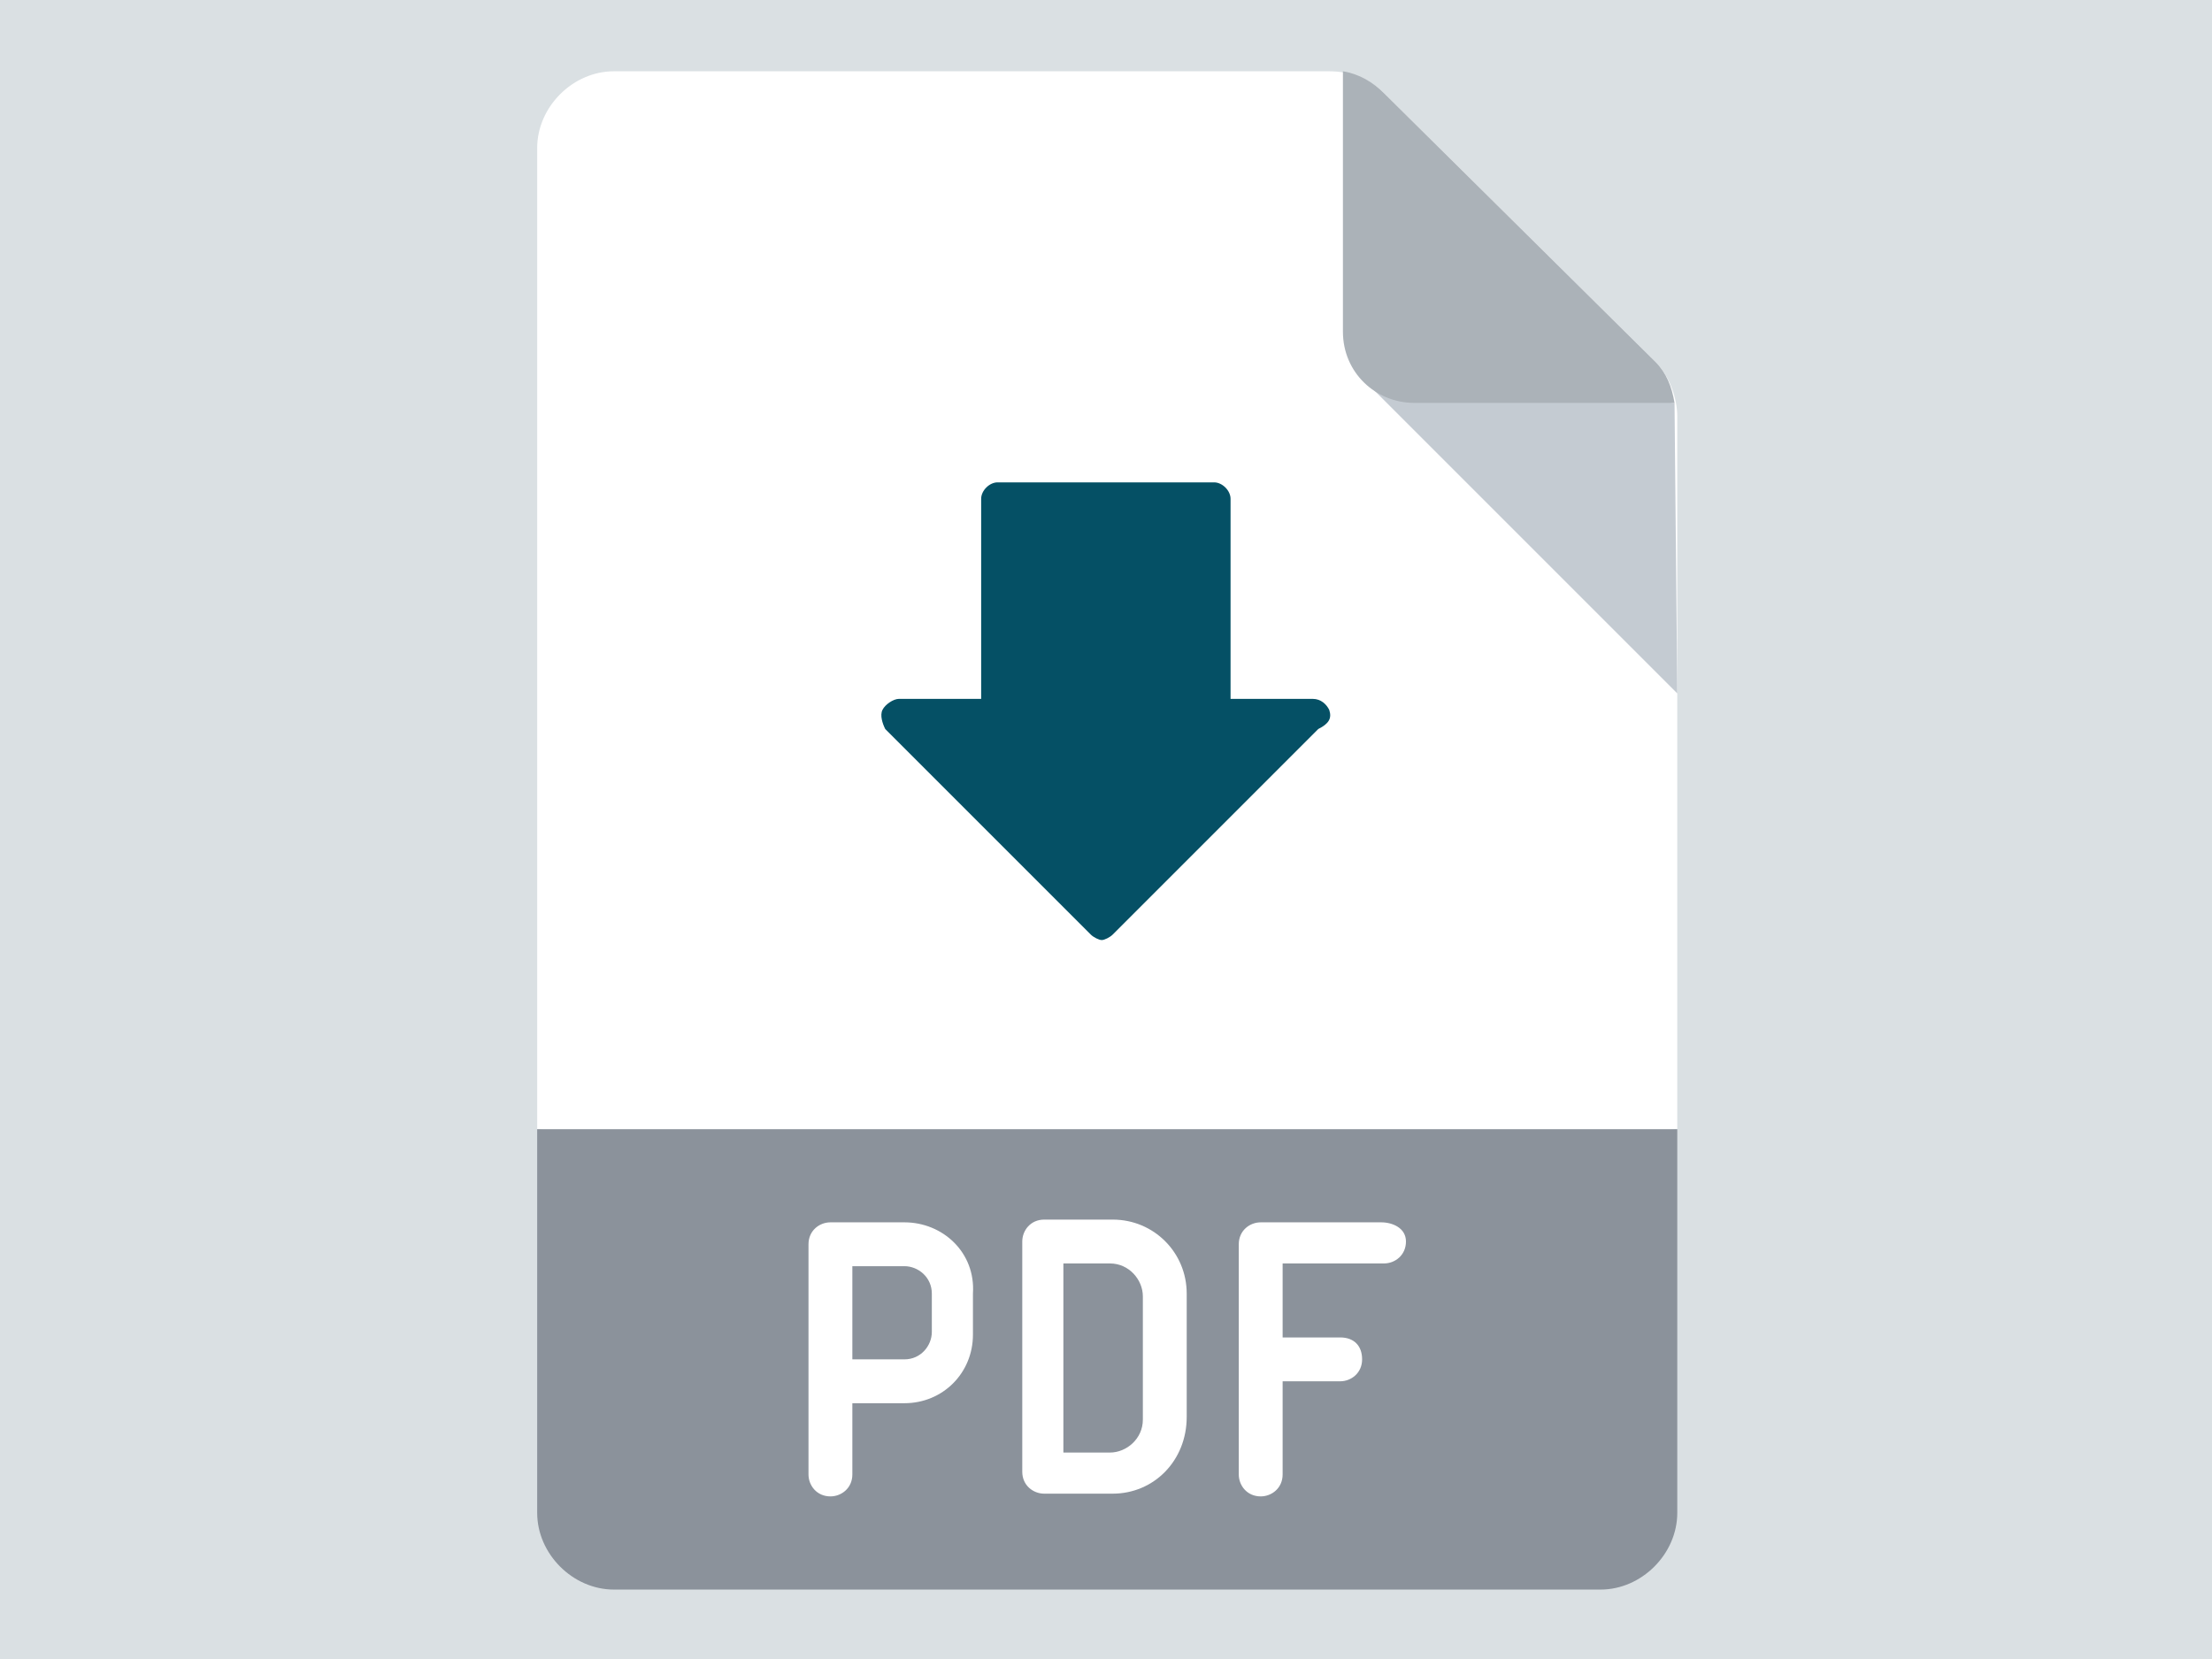
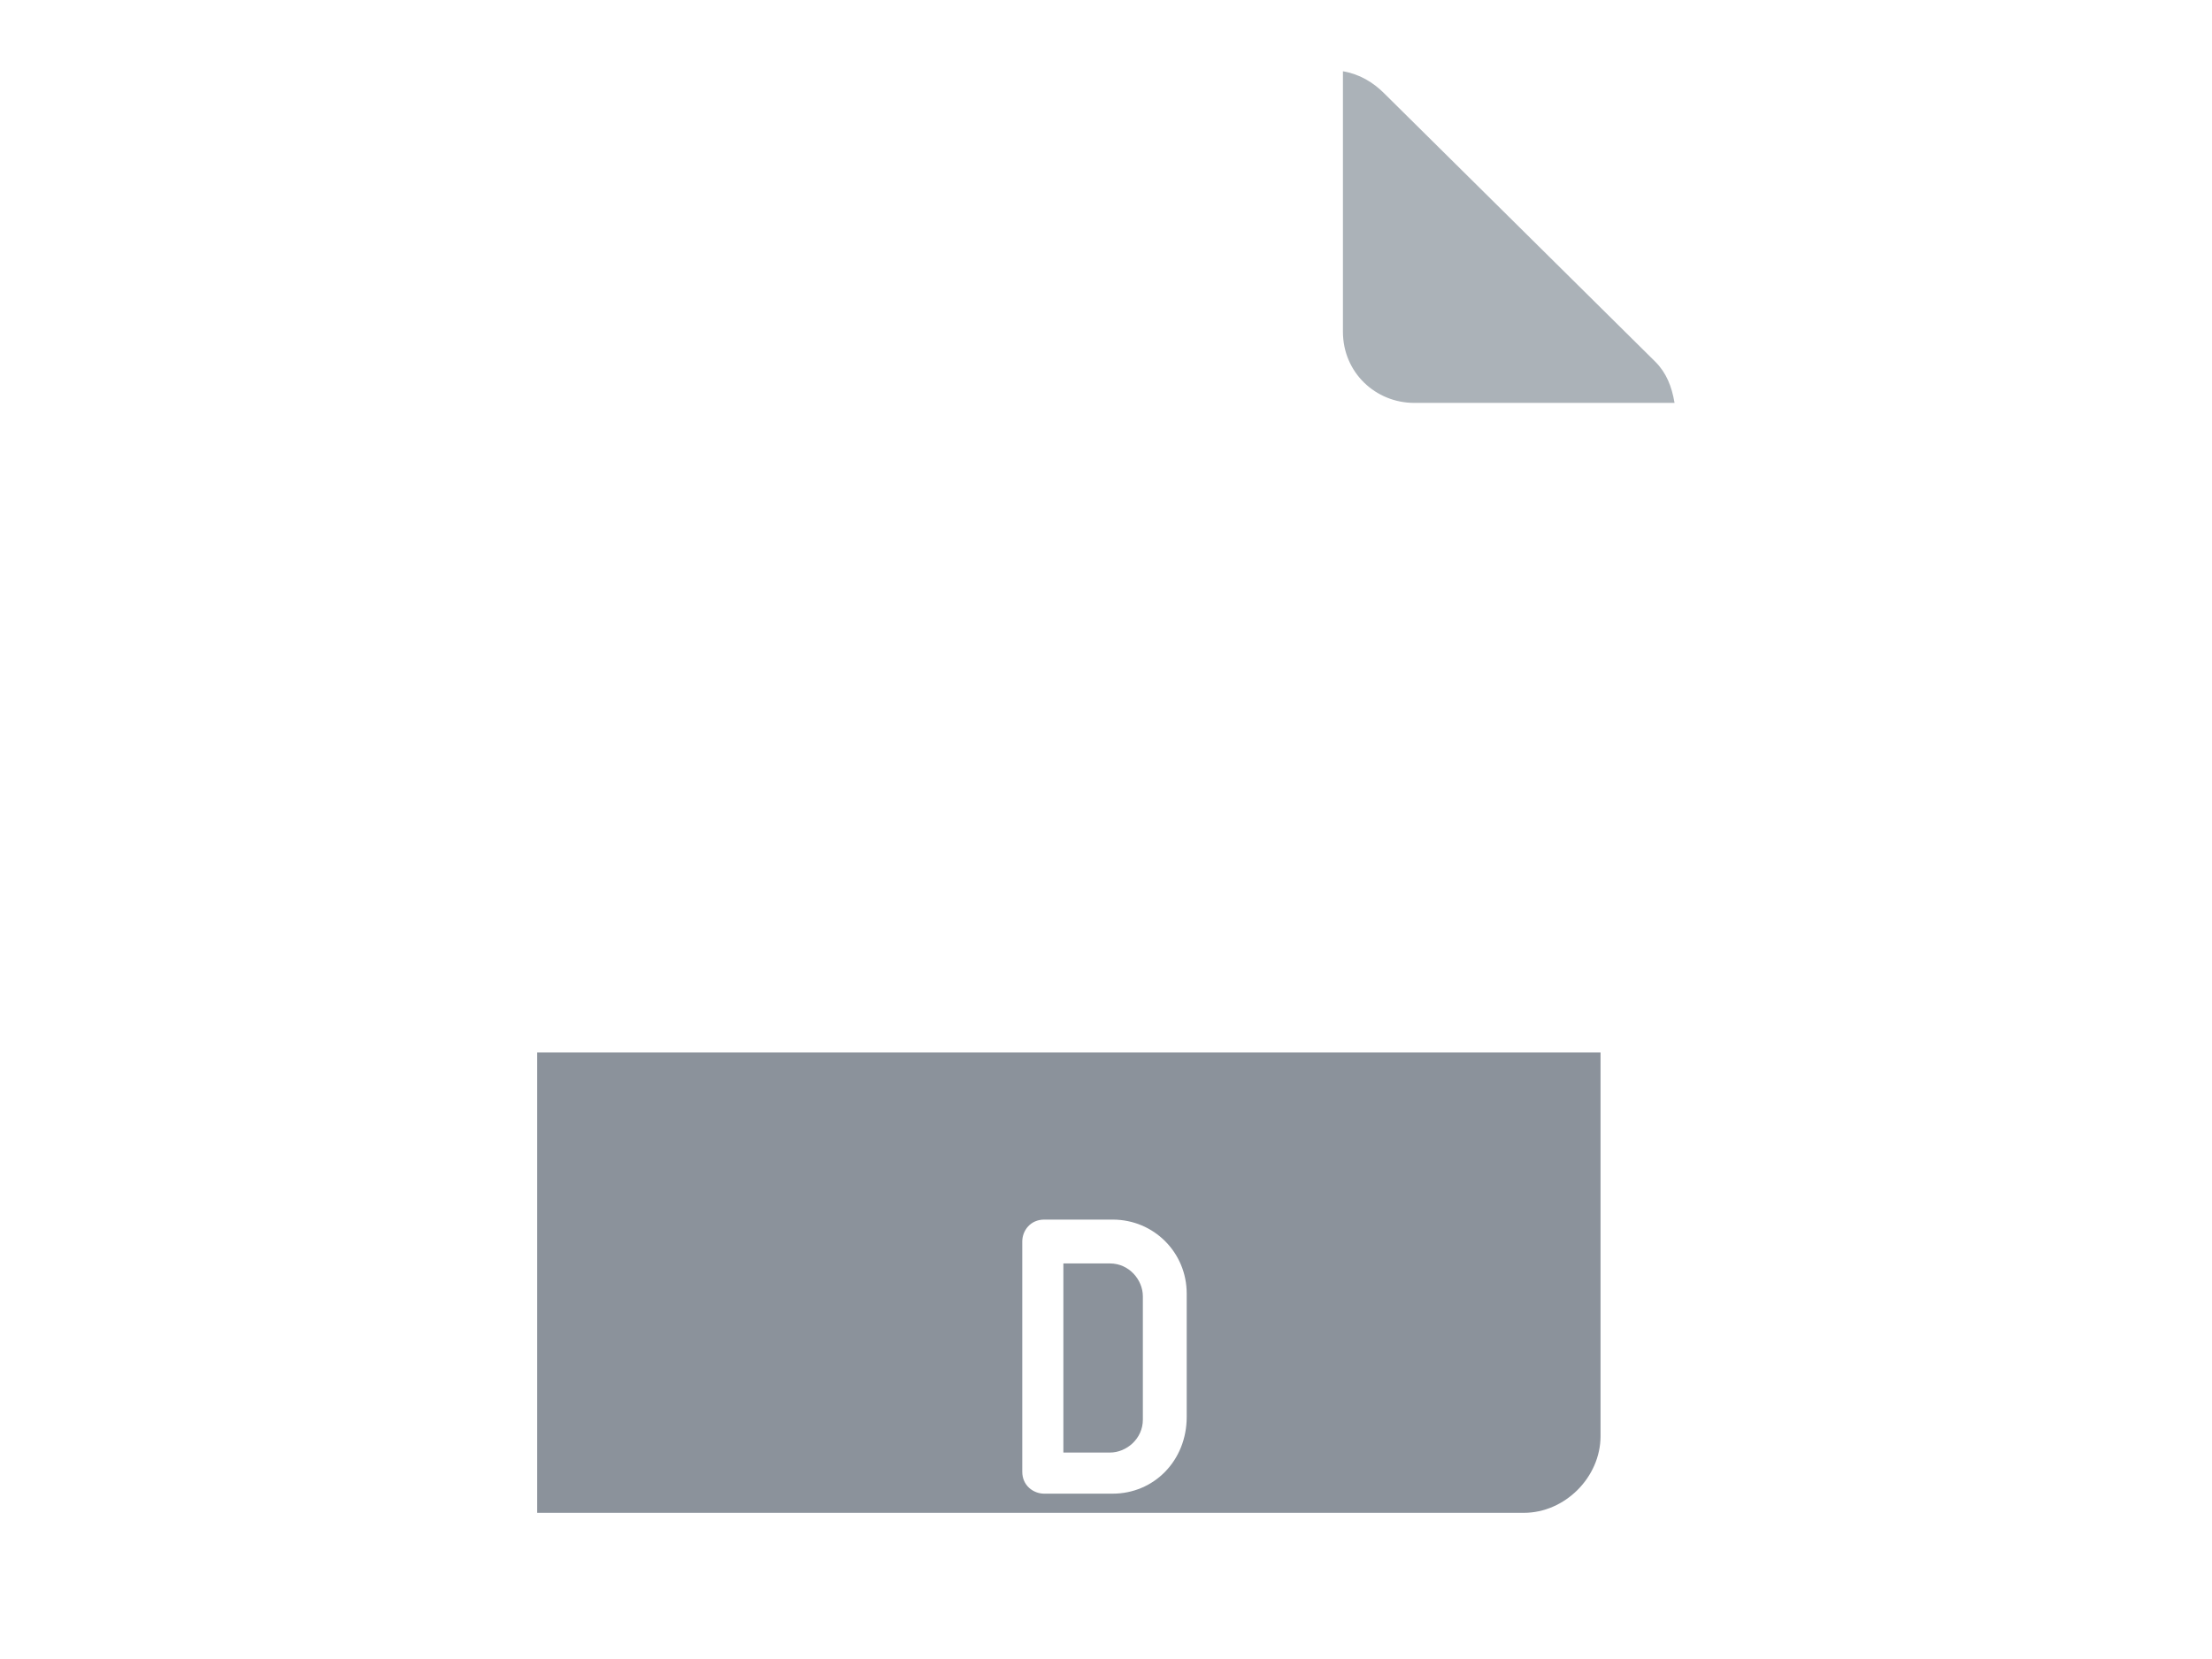
<svg xmlns="http://www.w3.org/2000/svg" version="1.1" x="0px" y="0px" viewBox="0 0 226.8 170.1" style="enable-background:new 0 0 226.8 170.1;" xml:space="preserve">
  <style type="text/css">
	.st0{fill:#DAE0E3;}
	.st1{fill:#FFFFFF;}
	.st2{fill:#8B929B;}
	.st3{fill:#C4CBD2;}
	.st4{fill:#ABB2B8;}
	.st5{fill:#055065;}
</style>
  <g id="Ebene_2">
-     <rect class="st0" width="226.8" height="170.1" />
-   </g>
+     </g>
  <g id="Ebene_1">
    <g transform="translate(1.407 1.407) scale(2.81 2.81)">
      <path class="st1" d="M60.7,40.7v-26c0-0.7-0.3-1.5-0.8-2L50,2.9c-0.5-0.5-1.2-0.8-2-0.8H21.9c-1.5,0-2.8,1.3-2.8,2.8v23.8v12    C33.2,42.3,47,42.4,60.7,40.7z" />
-       <path class="st2" d="M19.1,40.7v6.9v7.1c0,1.5,1.3,2.8,2.8,2.8h36c1.5,0,2.8-1.3,2.8-2.8v-14H19.1z" />
-       <polygon class="st3" points="49.3,13.4 60.7,24.8 60.6,14.2   " />
+       <path class="st2" d="M19.1,40.7v6.9v7.1h36c1.5,0,2.8-1.3,2.8-2.8v-14H19.1z" />
      <path class="st4" d="M59.9,12.7L50,2.9c-0.4-0.4-0.9-0.7-1.5-0.8v9.5c0,1.5,1.2,2.6,2.6,2.6h9.5C60.5,13.6,60.3,13.1,59.9,12.7z" />
-       <path class="st1" d="M32.5,44.1h-2.7c-0.4,0-0.8,0.3-0.8,0.8v5v3.4c0,0.4,0.3,0.8,0.8,0.8c0.4,0,0.8-0.3,0.8-0.8v-2.6h1.9    c1.4,0,2.5-1.1,2.5-2.5v-1.5C35.1,45.2,33.9,44.1,32.5,44.1z M33.5,48.1c0,0.5-0.4,1-1,1h-1.9v-3.4h1.9c0.5,0,1,0.4,1,1V48.1z" />
      <path class="st1" d="M40.1,54h-2.5c-0.4,0-0.8-0.3-0.8-0.8v-8.4c0-0.4,0.3-0.8,0.8-0.8h2.5c1.5,0,2.7,1.2,2.7,2.7v4.5    C42.8,52.8,41.6,54,40.1,54z M38.3,52.5h1.7c0.6,0,1.2-0.5,1.2-1.2v-4.5c0-0.6-0.5-1.2-1.2-1.2h-1.7V52.5z" />
-       <path class="st1" d="M49.9,44.1h-4.4c-0.4,0-0.8,0.3-0.8,0.8v8.4c0,0.4,0.3,0.8,0.8,0.8c0.4,0,0.8-0.3,0.8-0.8v-3.4h2.1    c0.4,0,0.8-0.3,0.8-0.8s-0.3-0.8-0.8-0.8h-2.1v-2.7h3.7c0.4,0,0.8-0.3,0.8-0.8S50.3,44.1,49.9,44.1z" />
-       <path class="st5" d="M48,25.4c-0.1-0.2-0.3-0.4-0.6-0.4h-3v-7.3c0-0.3-0.3-0.6-0.6-0.6h-7.9c-0.3,0-0.6,0.3-0.6,0.6v7.3h-3    c-0.2,0-0.5,0.2-0.6,0.4c-0.1,0.2,0,0.5,0.1,0.7l7.5,7.5c0.1,0.1,0.3,0.2,0.4,0.2s0.3-0.1,0.4-0.2l7.5-7.5    C48,25.9,48.1,25.7,48,25.4z" />
    </g>
  </g>
</svg>